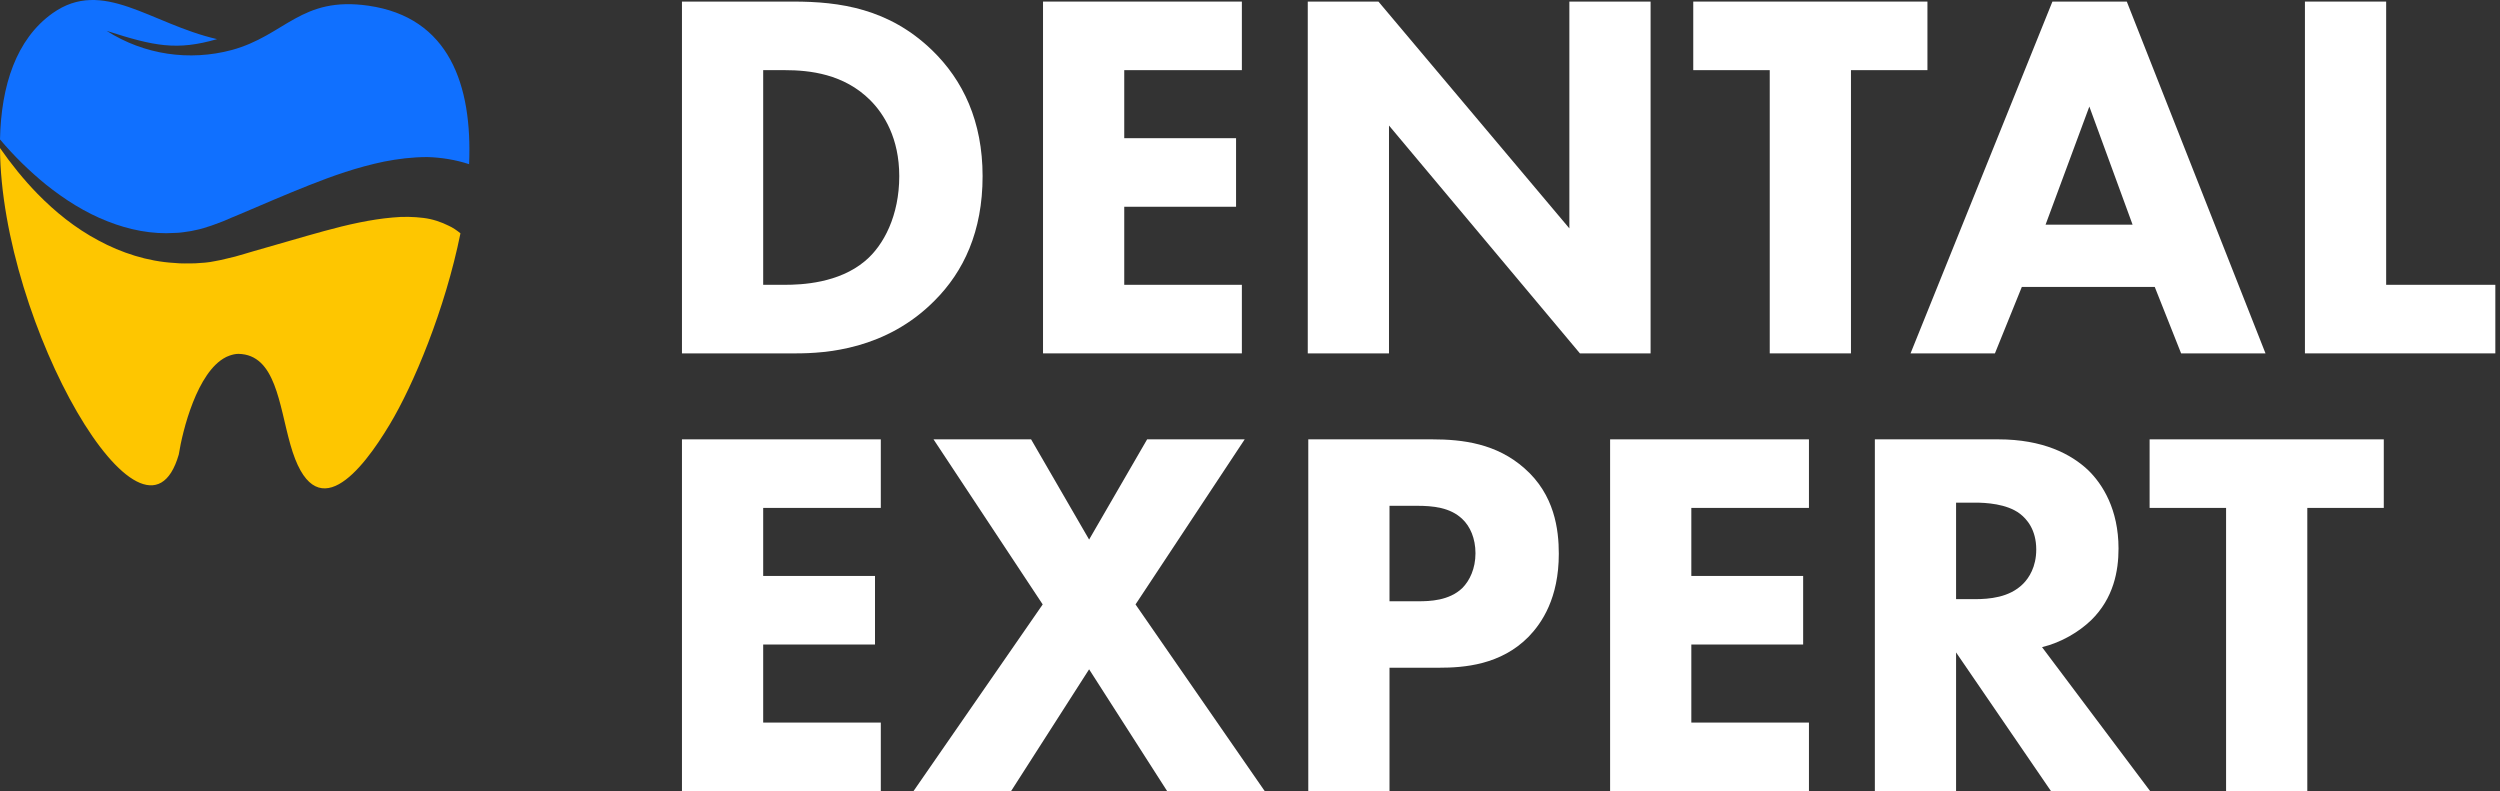
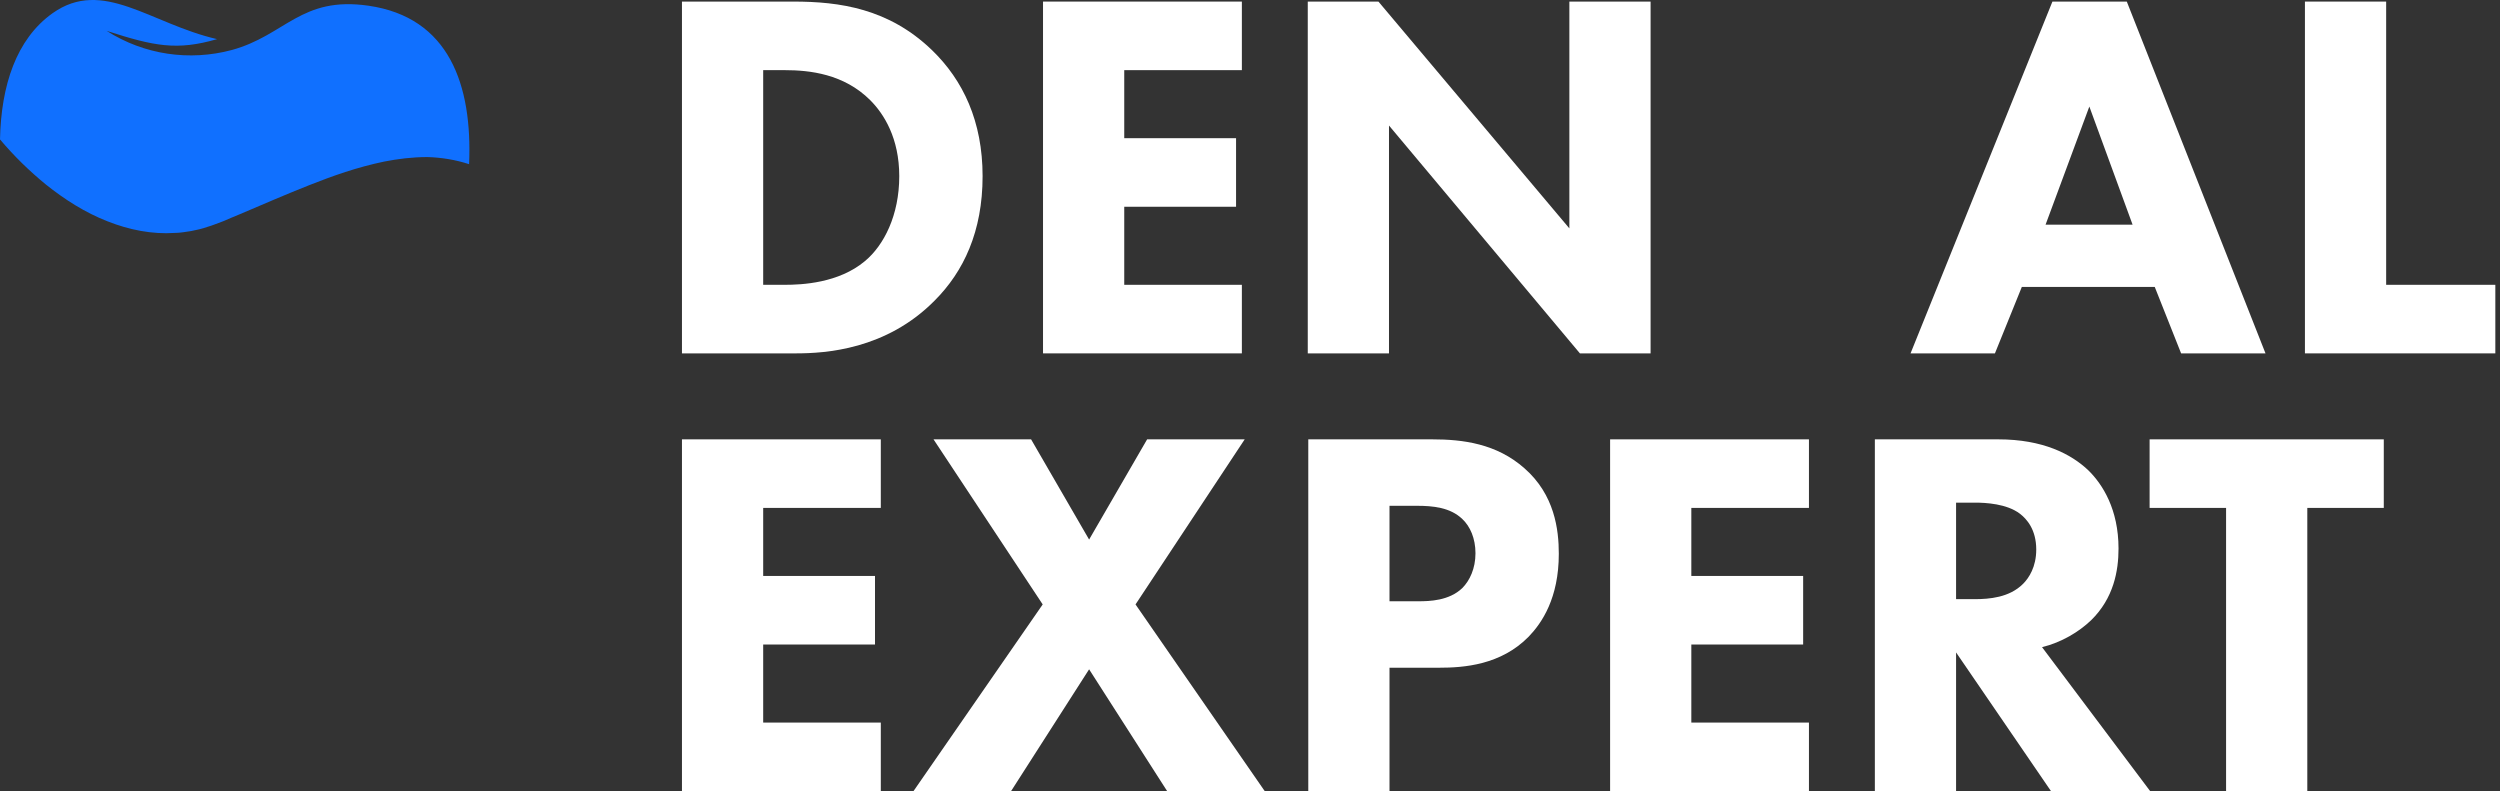
<svg xmlns="http://www.w3.org/2000/svg" width="474" height="150" viewBox="0 0 474 150" fill="none">
  <rect x="0" y="0" width="474" height="150" fill="#333333" stroke="none" />
  <path fill-rule="evenodd" clip-rule="evenodd" d="M8.688 34.977C12.248 37.825 16.165 40.318 20.366 41.955C24.496 43.593 28.84 44.448 33.112 44.163C34.181 44.163 35.249 43.949 36.246 43.807C37.314 43.593 38.311 43.38 39.308 43.023C40.304 42.739 41.301 42.311 42.298 41.955C43.295 41.528 44.435 41.03 45.503 40.602C49.846 38.751 54.119 36.899 58.605 35.119C63.092 33.339 67.72 31.701 72.847 30.633C75.411 30.134 78.117 29.779 81.036 29.779C83.6 29.85 86.377 30.277 88.941 31.131C89.581 16.106 85.166 3.289 69.856 1.081C57.039 -0.77 54.119 6.707 43.936 9.484C35.961 11.62 27.344 10.409 20.224 5.852C29.267 8.772 33.54 9.626 41.159 7.419C28.484 4.499 19.511 -4.26 9.969 2.505C3.062 7.419 0.214 16.249 0 26.432C2.635 29.565 5.554 32.413 8.688 34.977Z" fill="#1070FF" />
-   <path fill-rule="evenodd" clip-rule="evenodd" d="M85.095 42.81C83.671 42.098 82.033 41.528 80.253 41.314C78.473 41.101 76.479 41.029 74.414 41.243C70.284 41.599 65.869 42.596 61.454 43.807C57.039 45.017 52.553 46.37 47.995 47.652C46.856 48.008 45.788 48.293 44.577 48.649C43.295 48.934 42.085 49.29 40.803 49.503C39.521 49.788 38.239 49.859 36.958 49.931C35.676 49.931 34.394 50.002 33.112 49.859C27.985 49.575 23.001 47.937 18.657 45.587C14.242 43.237 10.468 40.175 7.121 36.757C4.486 34.051 2.136 31.131 0 28.069C0.214 61.538 27.416 108.607 33.896 86.176C34.608 81.619 37.385 70.51 42.797 67.733C42.797 67.733 44.007 67.092 45.218 67.092C52.268 67.234 52.909 76.705 55.045 84.254C59.673 100.774 68.717 89.096 73.844 80.551C78.401 73.002 84.383 58.689 87.303 44.234C86.591 43.664 85.879 43.166 85.095 42.81Z" fill="#FEC600" />
  <path d="M129.3 0.3V67H150.9C156.5 67 168 66.3 177.2 57C182.7 51.5 186.3 43.9 186.3 33.4C186.3 23 182.6 15.2 176.7 9.5C168.5 1.6 159.2 0.3 150.4 0.3H129.3ZM144.7 13.3H148.8C153.5 13.3 160 14 165 19C167.6 21.6 170.5 26.2 170.5 33.4C170.5 40.8 167.6 46.5 164 49.5C159 53.7 152 54 148.8 54H144.7V13.3Z" fill="white" />
  <path d="M235.457 0.3H197.757V67H235.457V54H213.157V39.2H234.357V26.2H213.157V13.3H235.457V0.3Z" fill="white" />
  <path d="M263.352 67V23.8L299.552 67H312.952V0.3H297.552V43.3L261.352 0.3H247.952V67H263.352Z" fill="white" />
-   <path d="M365.442 13.3V0.3H321.042V13.3H335.542V67H350.942V13.3H365.442Z" fill="white" />
  <path d="M413.539 67H429.539L403.239 0.3H389.139L362.239 67H378.239L383.339 54.4H408.539L413.539 67ZM387.839 42.6L396.139 20.2L404.339 42.6H387.839Z" fill="white" />
  <path d="M437.015 0.3V67H473.115V54H452.415V0.3H437.015Z" fill="white" />
  <path d="M167 83.3H129.3V150H167V137H144.7V122.2H165.9V109.2H144.7V96.3H167V83.3Z" fill="white" />
  <path d="M173.195 150H191.695L206.495 126.9L221.295 150H239.795L215.295 114.6L235.995 83.3H217.495L206.495 102.3L195.495 83.3H176.995L197.695 114.6L173.195 150Z" fill="white" />
  <path d="M248.05 83.3V150H263.45V126.6H272.85C277.55 126.6 284.55 126.1 289.85 120.7C292.35 118.1 295.55 113.4 295.55 105C295.55 100.4 294.75 93.8 289.05 88.8C283.75 84.1 277.35 83.3 271.55 83.3H248.05ZM263.45 95.9H268.65C271.65 95.9 274.95 96.2 277.25 98.4C278.75 99.8 279.75 102.1 279.75 104.9C279.75 107.8 278.65 110.1 277.25 111.5C274.75 113.9 271.05 114 268.95 114H263.45V95.9Z" fill="white" />
  <path d="M342.976 83.3H305.276V150H342.976V137H320.676V122.2H341.876V109.2H320.676V96.3H342.976V83.3Z" fill="white" />
  <path d="M355.472 83.3V150H370.872V123.7L388.872 150H407.672L387.172 122.7C390.872 121.8 394.172 119.8 396.472 117.6C400.772 113.4 401.672 108.2 401.672 104C401.672 96.6 398.672 91.8 395.872 89.1C392.672 86.1 387.372 83.3 378.872 83.3H355.472ZM370.872 95.3H374.472C376.472 95.3 380.472 95.5 382.972 97.4C384.272 98.4 386.072 100.4 386.072 104.2C386.072 107.5 384.672 109.6 383.572 110.7C380.972 113.3 377.172 113.6 374.372 113.6H370.872V95.3Z" fill="white" />
  <path d="M451.965 96.3V83.3H407.565V96.3H422.065V150H437.465V96.3H451.965Z" fill="white" />
</svg>